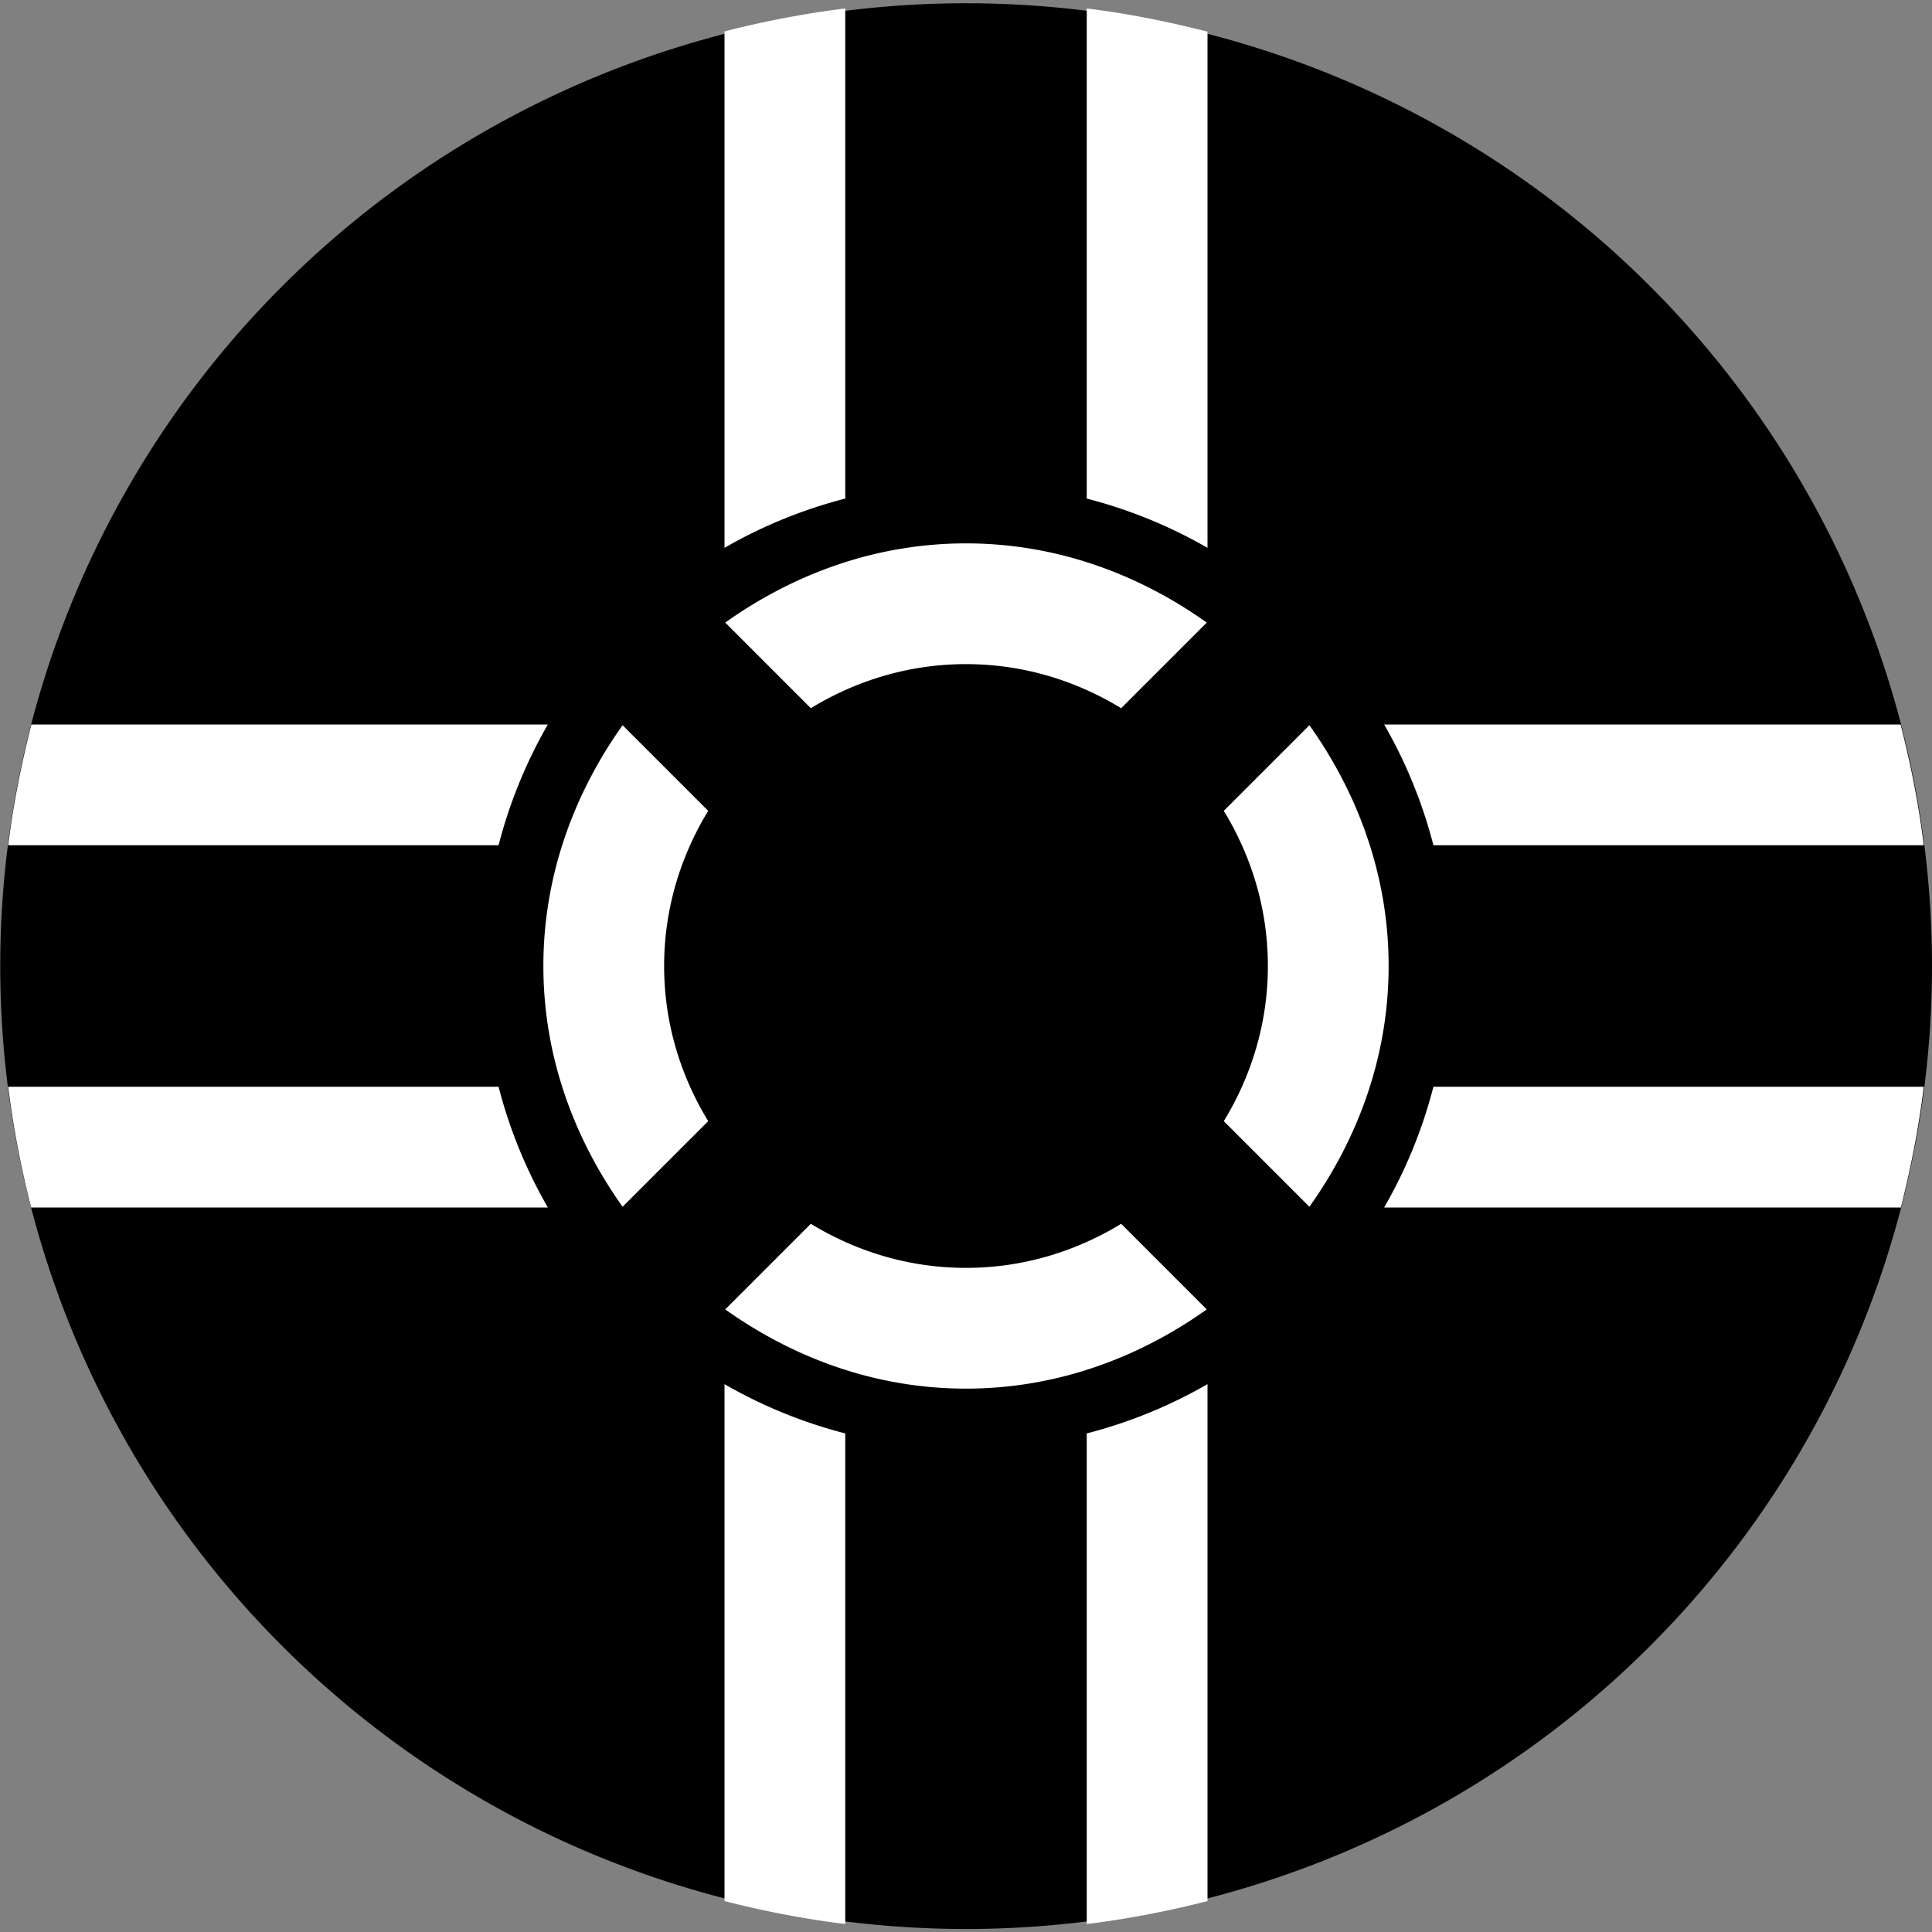
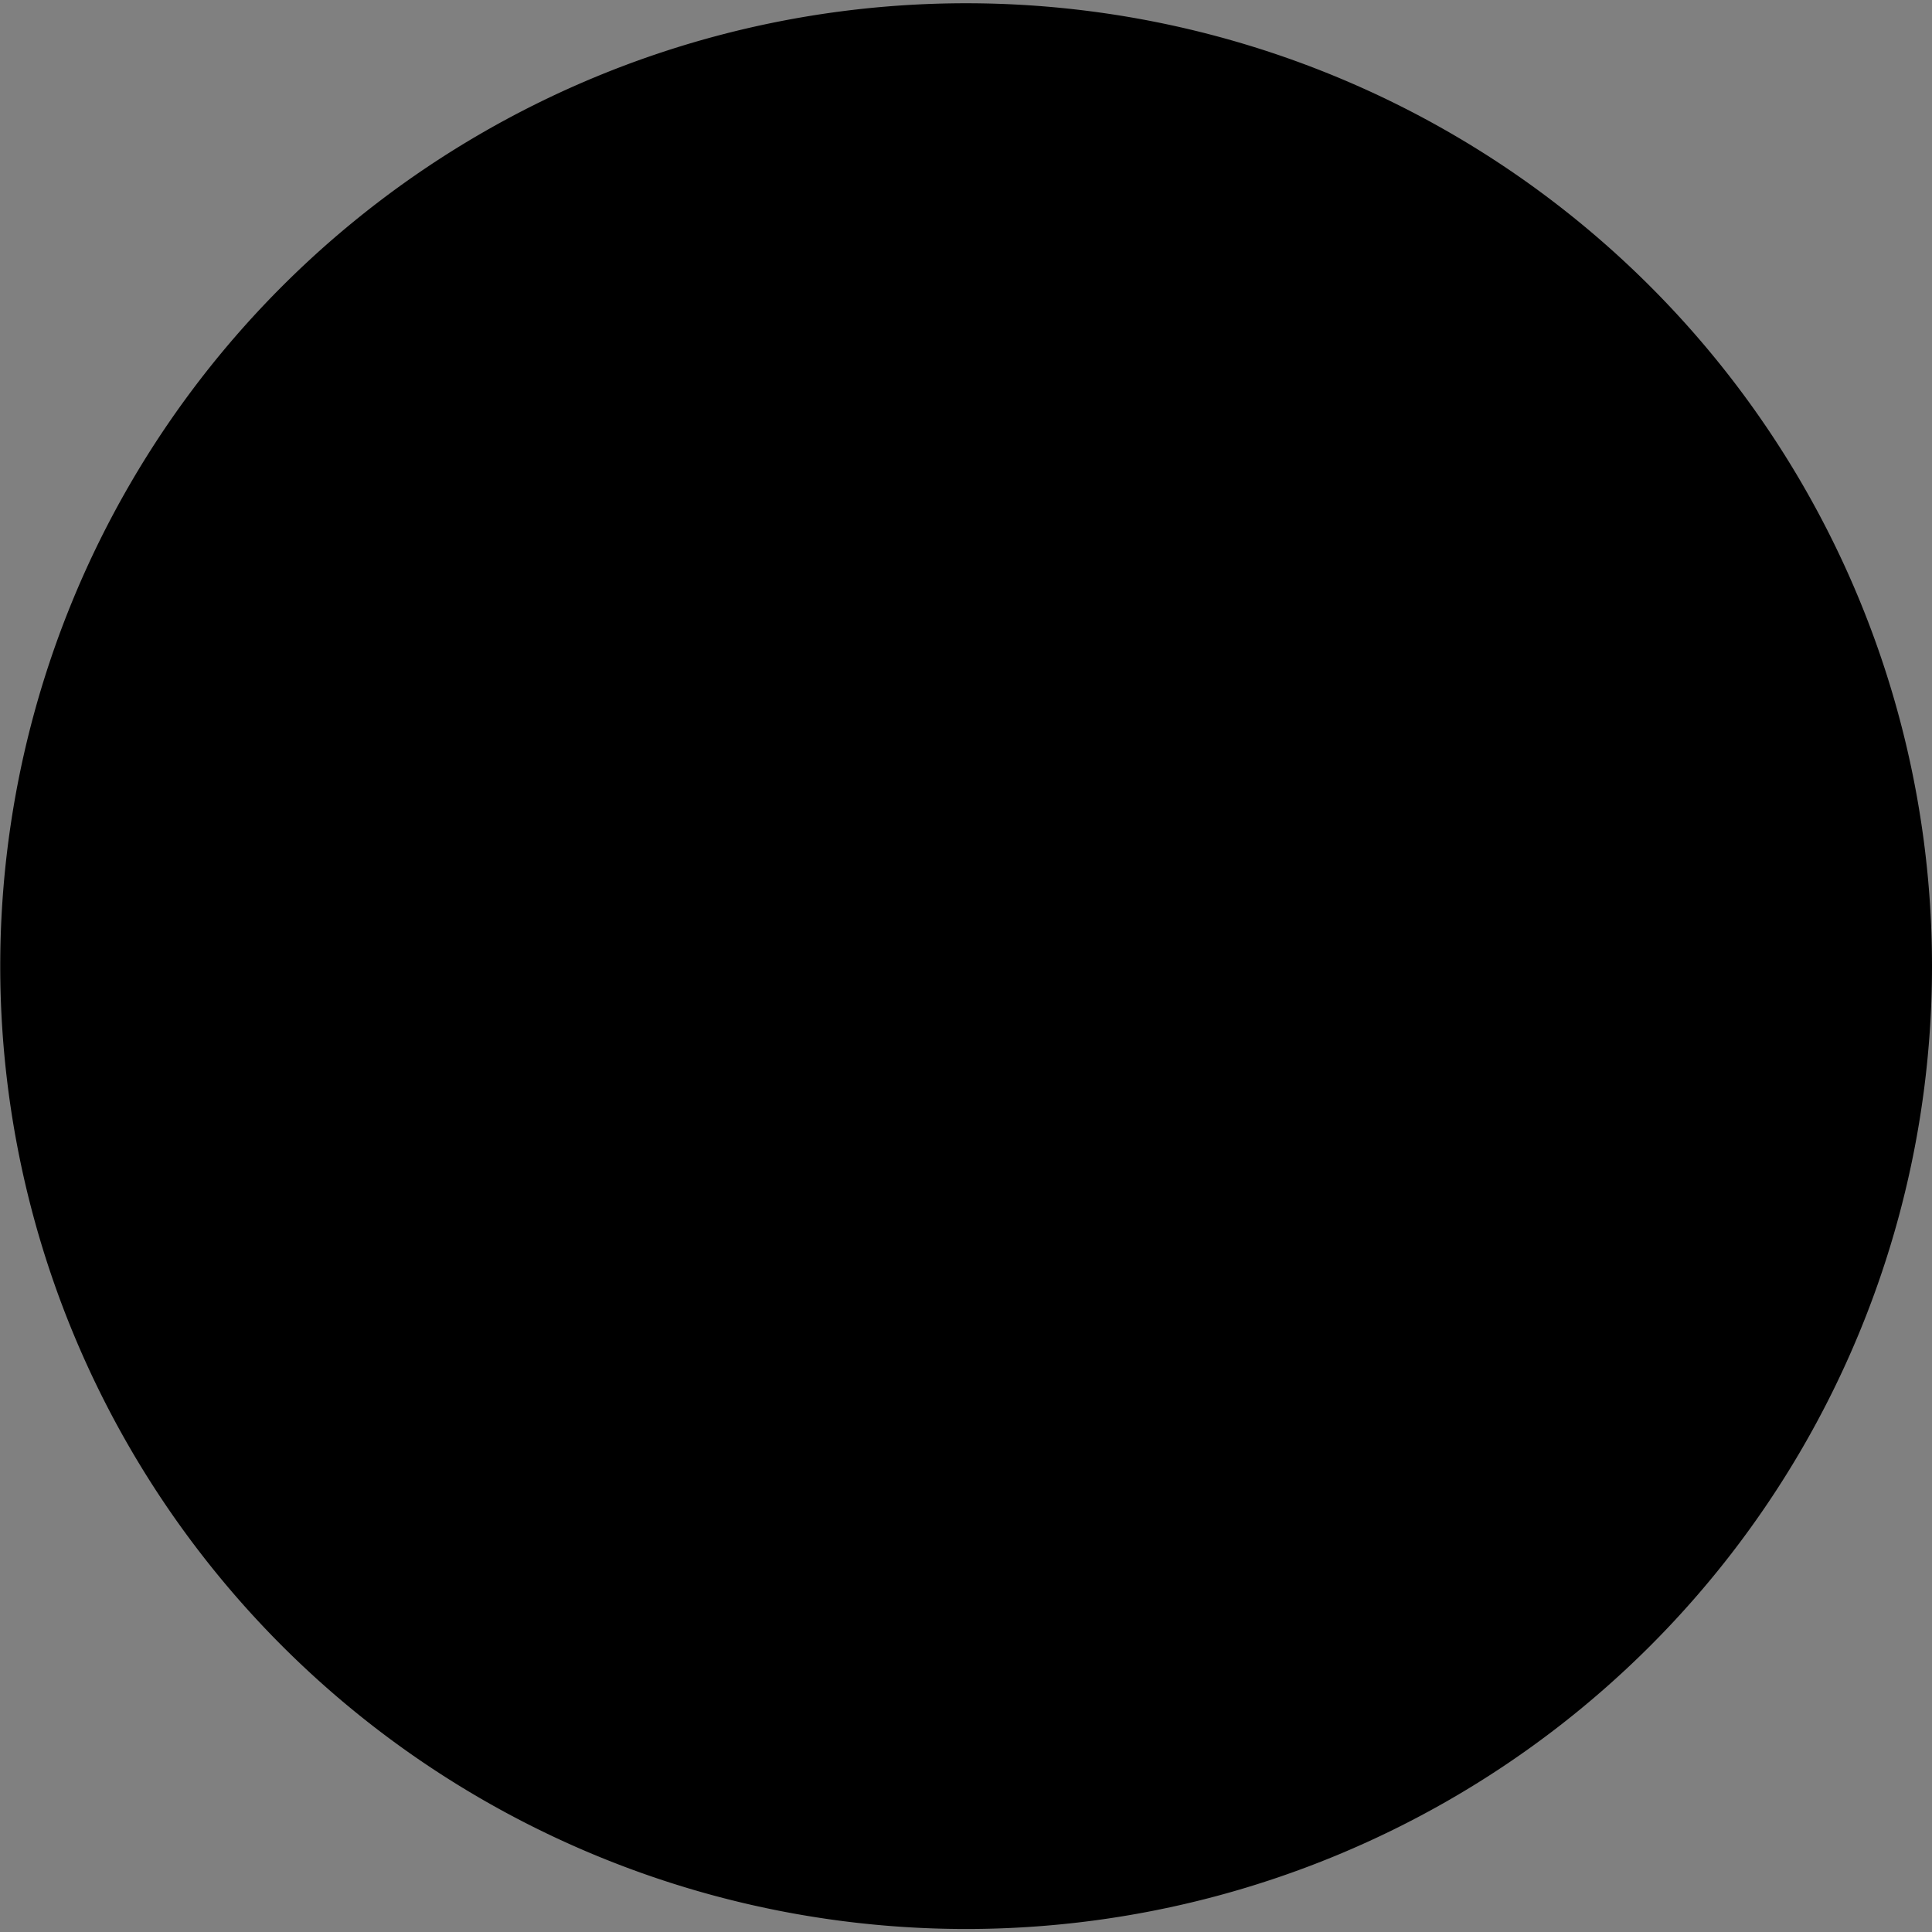
<svg xmlns="http://www.w3.org/2000/svg" xmlns:ns1="http://sodipodi.sourceforge.net/DTD/sodipodi-0.dtd" xmlns:ns2="http://www.inkscape.org/namespaces/inkscape" width="16.0px" height="16.0px" viewBox="0 0 16.0 16.0" version="1.1" id="SVGRoot" ns1:docname="moroses_logo1.svg" ns2:version="1.0.2 (e86c870879, 2021-01-15, custom)">
  <rect x="0" y="0" width="16.0" height="16.0" fill="#808080" stroke="none" />
  <defs id="defs833">
    <marker style="overflow:visible" id="Arrow1Lstart" refX="0.0" refY="0.0" orient="auto" ns2:stockid="Arrow1Lstart" ns2:isstock="true">
      <path transform="scale(0.8) translate(12.5,0)" style="fill-rule:evenodd;stroke:#828282;stroke-width:1pt;stroke-opacity:1;fill:#828282;fill-opacity:1" d="M 0.0,0.0 L 5.0,-5.0 L -12.5,0.0 L 5.0,5.0 L 0.0,0.0 z " id="path1430" />
    </marker>
  </defs>
  <ns1:namedview id="base" pagecolor="#ffffff" bordercolor="#666666" borderopacity="1.0" ns2:pageopacity="0.0" ns2:pageshadow="2" ns2:zoom="45.254834" ns2:cx="8.4111824" ns2:cy="6.280413" ns2:document-units="px" ns2:current-layer="layer1" ns2:document-rotation="0" showgrid="true" ns2:window-width="1920" ns2:window-height="1171" ns2:window-x="0" ns2:window-y="0" ns2:window-maximized="1">
    <ns2:grid type="xygrid" id="grid1403" />
  </ns1:namedview>
  <g ns2:label="Layer 1" ns2:groupmode="layer" id="layer1">
    <path id="path1967" style="opacity:1;fill:#000000;fill-opacity:1;stroke:#00ff00;stroke-width:0;stroke-linecap:butt;stroke-linejoin:miter;stroke-miterlimit:4;stroke-dasharray:none;stroke-opacity:1;paint-order:normal" d="M 16,8.001 A 7.999,7.974 0 0 1 8.001,15.975 7.999,7.974 0 0 1 0.002,8.001 7.999,7.974 0 0 1 8,0.027 7.999,7.974 0 0 1 16,8" />
-     <path id="path1915" style="fill:#ffffff;fill-opacity:1;stroke:#f40000;stroke-width:0;stroke-miterlimit:4;stroke-dasharray:none;stroke-opacity:1" d="M 7 0.07 C 6.659 0.112 6.326 0.177 6 0.26 L 6 4.537 A 4 4 0 0 1 7 4.129 L 7 0.07 z M 9 0.07 L 9 4.129 A 4 4 0 0 1 10 4.537 L 10 0.262 C 9.674 0.179 9.341 0.112 9 0.07 z M 8 4.5 C 7.253 4.5 6.573 4.753 6.006 5.156 L 6.715 5.865 C 7.089 5.637 7.526 5.5 8 5.5 C 8.474 5.5 8.911 5.637 9.285 5.865 L 9.994 5.156 C 9.427 4.753 8.747 4.5 8 4.5 z M 0.26 6 C 0.177 6.326 0.11 6.659 0.068 7 L 4.129 7 A 4 4 0 0 1 4.537 6 L 0.26 6 z M 11.463 6 A 4 4 0 0 1 11.871 7 L 15.932 7 C 15.89 6.659 15.823 6.326 15.74 6 L 11.463 6 z M 5.156 6.006 C 4.753 6.573 4.5 7.253 4.5 8 C 4.5 8.747 4.753 9.427 5.156 9.994 L 5.865 9.285 C 5.637 8.911 5.5 8.474 5.5 8 C 5.5 7.526 5.637 7.089 5.865 6.715 L 5.156 6.006 z M 10.844 6.006 L 10.135 6.715 C 10.363 7.089 10.5 7.526 10.5 8 C 10.5 8.474 10.363 8.911 10.135 9.285 L 10.844 9.994 C 11.247 9.427 11.5 8.747 11.5 8 C 11.5 7.253 11.247 6.573 10.844 6.006 z M 0.068 9 C 0.11 9.341 0.175 9.674 0.258 10 L 4.537 10 A 4 4 0 0 1 4.129 9 L 0.068 9 z M 11.871 9 A 4 4 0 0 1 11.463 10 L 15.742 10 C 15.825 9.674 15.89 9.341 15.932 9 L 11.871 9 z M 6.715 10.135 L 6.006 10.844 C 6.573 11.247 7.253 11.5 8 11.5 C 8.747 11.5 9.427 11.247 9.994 10.844 L 9.285 10.135 C 8.911 10.363 8.474 10.5 8 10.5 C 7.526 10.5 7.089 10.363 6.715 10.135 z M 6 11.463 L 6 15.744 C 6.326 15.827 6.659 15.892 7 15.934 L 7 11.871 A 4 4 0 0 1 6 11.463 z M 10 11.463 A 4 4 0 0 1 9 11.871 L 9 15.934 C 9.341 15.892 9.674 15.827 10 15.744 L 10 11.463 z " />
  </g>
</svg>